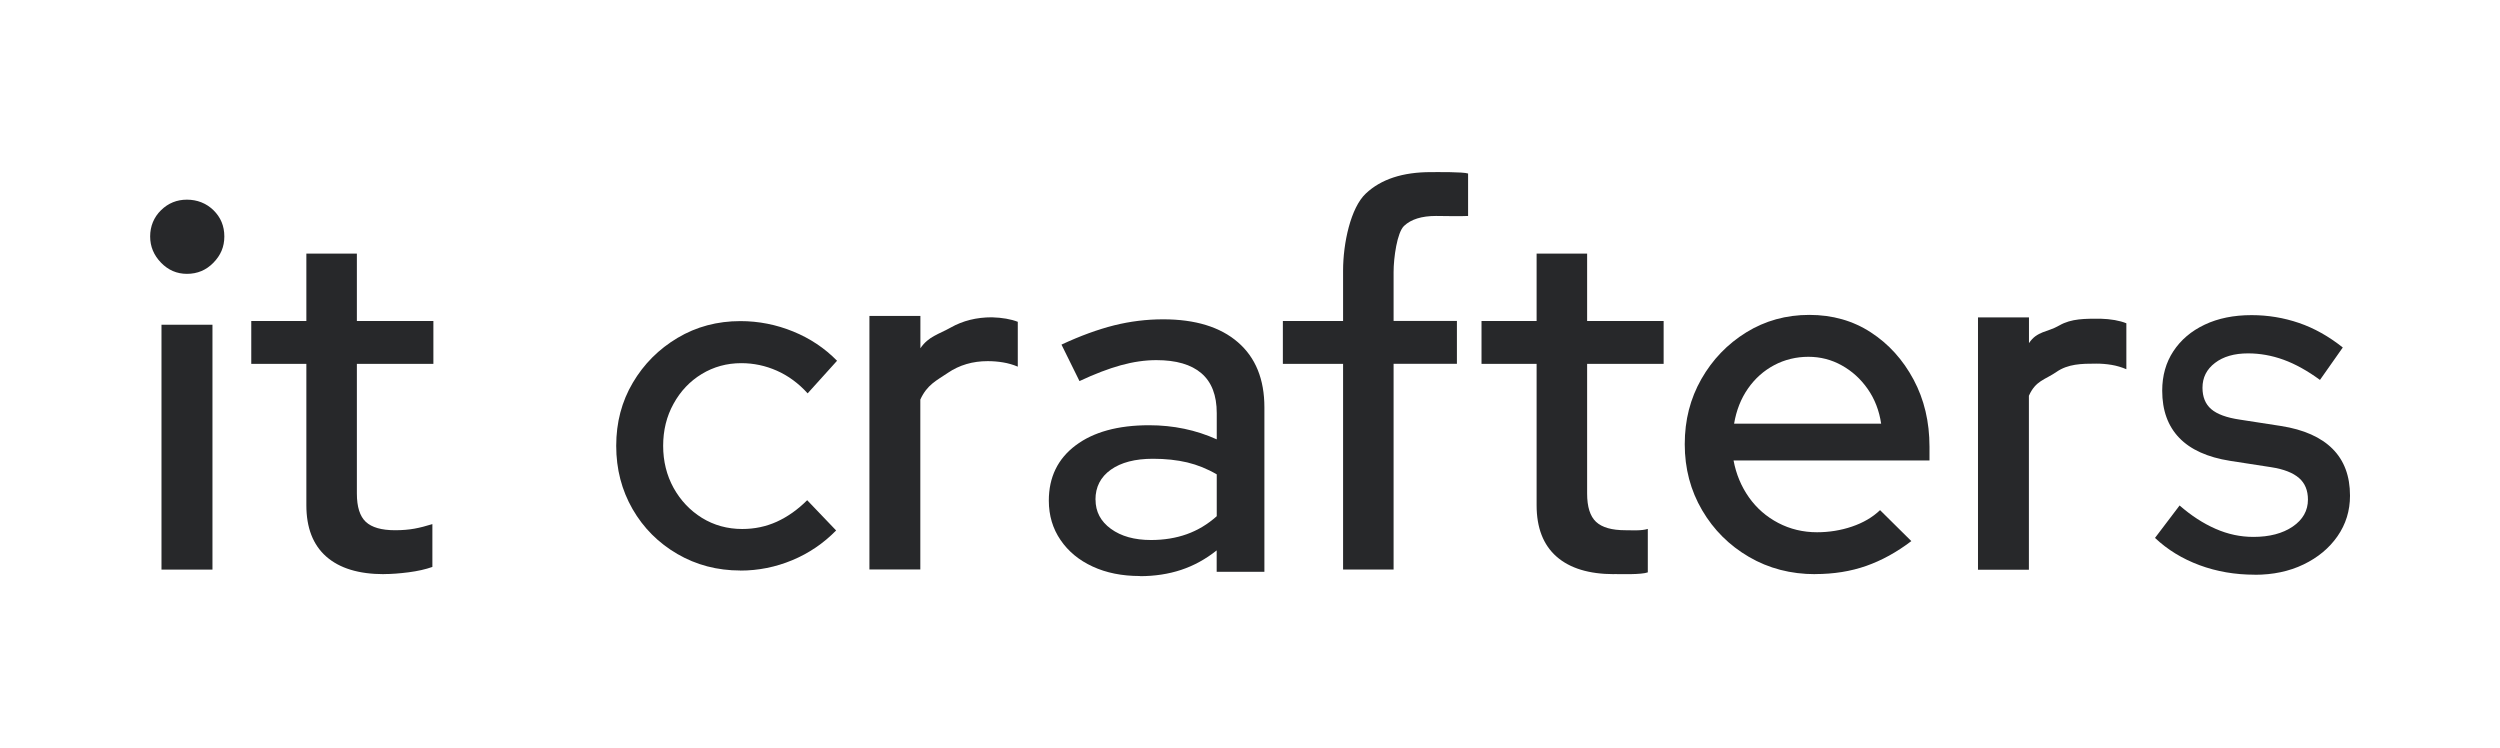
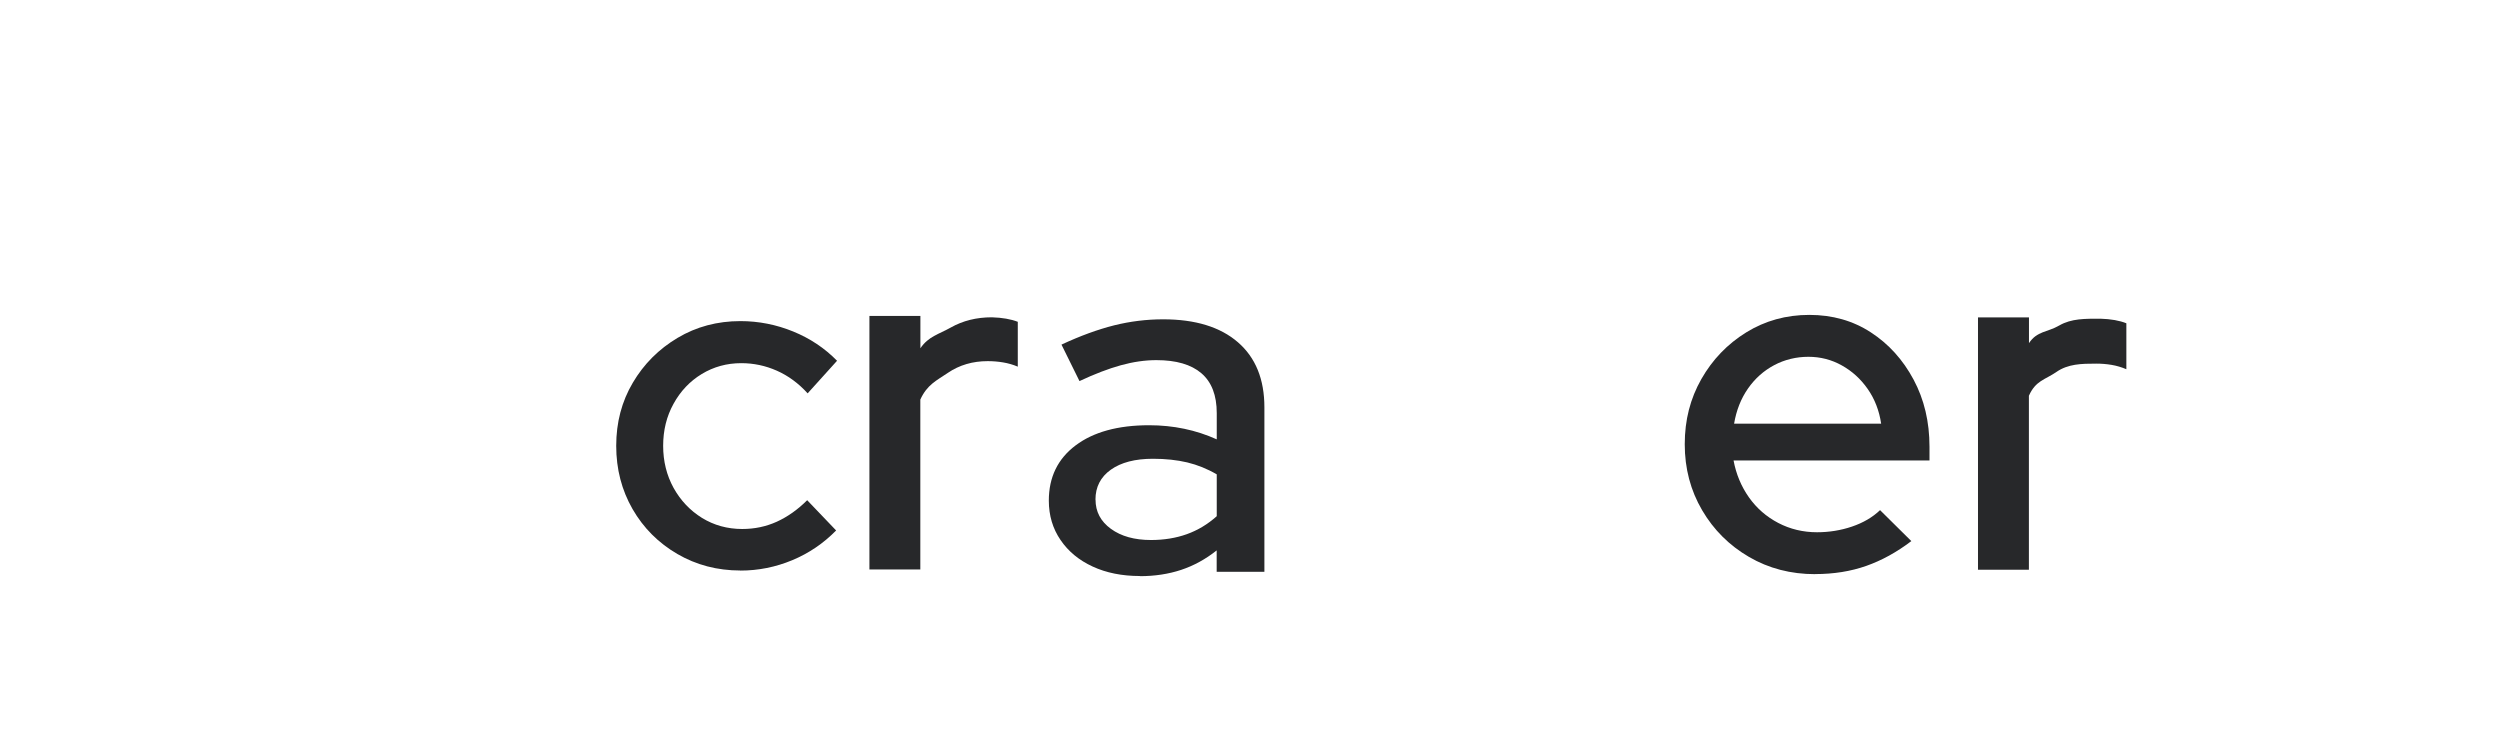
<svg xmlns="http://www.w3.org/2000/svg" id="Layer_1" viewBox="0 0 322.17 96.42">
  <defs>
    <style>.cls-1{fill:#27282a;stroke-width:0px;}</style>
  </defs>
-   <path class="cls-1" d="M24.09,35.29c-1.3,0-2.41-.48-3.34-1.44-.93-.96-1.4-2.08-1.4-3.38s.47-2.47,1.4-3.38c.93-.91,2.04-1.36,3.34-1.36s2.49.45,3.42,1.36c.93.91,1.4,2.03,1.4,3.38s-.47,2.42-1.4,3.38c-.93.96-2.07,1.44-3.42,1.44ZM20.81,73.4v-31.55h6.57v31.55h-6.57Z" />
-   <path class="cls-1" d="M49.47,73.99c-3.24,0-5.72-.76-7.43-2.27-1.71-1.51-2.56-3.72-2.56-6.61v-18.22h-7.1v-5.52h7.1v-8.69h6.51v8.69h9.86v5.52h-9.86v16.71c0,1.71.38,2.93,1.15,3.65.77.72,2.03,1.08,3.78,1.08.92,0,1.74-.07,2.47-.2.72-.13,1.5-.33,2.33-.59v5.52c-.88.31-1.9.54-3.06.69-1.16.15-2.22.23-3.19.23Z" />
  <path class="cls-1" d="M95.41,73.52c-2.97,0-5.68-.71-8.12-2.13-2.44-1.42-4.37-3.35-5.77-5.78-1.4-2.44-2.11-5.15-2.11-8.16s.71-5.71,2.14-8.13c1.42-2.41,3.35-4.34,5.77-5.78,2.42-1.44,5.12-2.16,8.09-2.16,2.36,0,4.63.45,6.81,1.34,2.18.89,4.06,2.15,5.65,3.77l-3.79,4.2c-1.18-1.3-2.5-2.27-3.97-2.92-1.47-.65-2.99-.97-4.58-.97-1.87,0-3.57.47-5.1,1.4-1.53.93-2.74,2.21-3.63,3.83-.9,1.62-1.34,3.43-1.34,5.42s.45,3.8,1.34,5.42c.9,1.62,2.12,2.91,3.66,3.87,1.55.95,3.28,1.43,5.19,1.43,1.59,0,3.07-.31,4.46-.94,1.38-.63,2.69-1.55,3.91-2.77l3.73,3.9c-1.63,1.66-3.51,2.94-5.65,3.83-2.14.89-4.37,1.34-6.69,1.34Z" />
  <path class="cls-1" d="M112.04,73.4v-32.69h6.57v4.17c1.05-1.54,2.35-1.79,3.91-2.67,1.56-.88,3.32-1.32,5.29-1.32,1.36.04,2.47.24,3.35.58v5.78c-.61-.26-1.25-.44-1.91-.55-.66-.11-1.32-.16-1.97-.16-1.93,0-3.64.5-5.13,1.51-1.49,1.01-2.67,1.52-3.55,3.44v21.9h-6.57Z" />
  <path class="cls-1" d="M146.89,74.23c-2.3,0-4.33-.41-6.08-1.22-1.76-.81-3.14-1.95-4.14-3.42-1-1.46-1.51-3.15-1.51-5.08,0-3.01,1.15-5.38,3.45-7.11,2.3-1.73,5.46-2.6,9.47-2.6,3.14,0,6.04.61,8.72,1.82v-3.38c0-2.3-.66-4.01-1.98-5.14-1.32-1.13-3.25-1.69-5.8-1.69-1.46,0-2.99.22-4.58.66-1.59.44-3.37,1.12-5.33,2.04l-2.32-4.7c2.42-1.13,4.68-1.95,6.77-2.48,2.09-.52,4.2-.78,6.33-.78,4.14,0,7.35.98,9.63,2.95,2.28,1.97,3.42,4.76,3.42,8.4v21.19h-6.15v-2.76c-1.42,1.13-2.95,1.97-4.58,2.51-1.63.54-3.41.81-5.33.81ZM141.18,64.39c0,1.55.66,2.8,1.98,3.76,1.32.96,3.04,1.44,5.17,1.44,1.67,0,3.21-.25,4.61-.75,1.4-.5,2.69-1.27,3.86-2.32v-5.39c-1.21-.71-2.48-1.22-3.8-1.54-1.32-.31-2.79-.47-4.42-.47-2.3,0-4.11.47-5.43,1.41-1.32.94-1.98,2.23-1.98,3.86Z" />
-   <path class="cls-1" d="M173.08,73.4v-26.51h-7.76v-5.52h7.76v-6.5c0-3.51.97-8.09,2.93-9.93,1.95-1.84,4.74-2.76,8.38-2.76.92,0,4.14-.04,4.8.18v5.47c-.83.06-3.4,0-4.14,0-1.84,0-3.21.43-4.11,1.28-.9.85-1.35,4.11-1.35,5.95v6.3h8.16v5.52h-8.16v26.51h-6.51Z" />
-   <path class="cls-1" d="M208.01,73.99c-3.24,0-5.72-.76-7.43-2.27-1.71-1.51-2.56-3.72-2.56-6.61v-18.22h-7.1v-5.52h7.1v-8.69h6.51v8.69h9.86v5.52h-9.86v16.71c0,1.71.38,2.93,1.15,3.65.77.72,2.03,1.08,3.78,1.08.92,0,2.05.09,2.89-.17v5.6c-.88.31-3.37.22-4.33.22Z" />
  <path class="cls-1" d="M233.92,73.99c-3.15,0-5.99-.74-8.53-2.22-2.54-1.48-4.56-3.49-6.04-6.02-1.49-2.54-2.24-5.37-2.24-8.5s.71-5.88,2.14-8.4c1.43-2.51,3.36-4.52,5.79-6.02,2.43-1.5,5.14-2.25,8.12-2.25s5.63.75,7.93,2.25c2.31,1.5,4.14,3.53,5.51,6.09,1.37,2.56,2.05,5.44,2.05,8.65v1.77h-25.25c.33,1.77,1,3.36,1.98,4.75.99,1.4,2.25,2.5,3.78,3.3,1.53.8,3.2,1.2,5,1.2,1.55,0,3.06-.24,4.5-.73s2.65-1.19,3.62-2.12l4.03,3.99c-1.89,1.44-3.83,2.5-5.82,3.2-1.99.7-4.19,1.05-6.58,1.05ZM223.47,54.6h18.95c-.25-1.69-.83-3.18-1.73-4.47-.9-1.29-2.01-2.3-3.34-3.04-1.32-.74-2.76-1.11-4.31-1.11s-3.06.36-4.41,1.08-2.47,1.72-3.37,3.01c-.9,1.29-1.5,2.8-1.79,4.53Z" />
  <path class="cls-1" d="M254.9,73.4v-32.5h6.57v3.32c1.05-1.58,2.36-1.38,3.91-2.28,1.56-.9,3.32-.87,5.29-.87,1.36.04,2.48.24,3.35.59v5.92c-.62-.26-1.25-.45-1.91-.56-.66-.11-1.31-.16-1.97-.16-1.93,0-3.64.04-5.13,1.07-1.49,1.03-2.67,1.1-3.55,3.07v22.42h-6.57Z" />
-   <path class="cls-1" d="M290.55,74.06c-2.53,0-4.9-.41-7.11-1.23-2.21-.82-4.12-1.99-5.73-3.51l3.17-4.18c1.5,1.31,3.04,2.31,4.64,3.01,1.59.7,3.21,1.04,4.87,1.04,2.07,0,3.76-.44,5.07-1.33,1.3-.89,1.96-2.05,1.96-3.48,0-1.18-.38-2.11-1.15-2.78-.77-.67-1.96-1.14-3.57-1.39l-5.3-.82c-2.92-.46-5.11-1.45-6.57-2.97-1.46-1.52-2.19-3.54-2.19-6.07,0-1.94.48-3.64,1.44-5.09.96-1.46,2.3-2.6,4.03-3.42s3.74-1.23,6.05-1.23c2.11,0,4.15.34,6.11,1.01,1.96.67,3.84,1.73,5.64,3.16l-2.94,4.18c-1.61-1.18-3.18-2.05-4.69-2.6-1.52-.55-3.04-.82-4.58-.82-1.77,0-3.19.41-4.26,1.23-1.08.82-1.61,1.89-1.61,3.2,0,1.18.37,2.1,1.12,2.75s1.99,1.11,3.72,1.36l5.3.82c2.92.46,5.13,1.45,6.62,2.94,1.5,1.5,2.25,3.51,2.25,6.04,0,1.94-.54,3.68-1.61,5.22-1.07,1.54-2.53,2.75-4.38,3.64-1.84.89-3.94,1.33-6.28,1.33Z" />
</svg>